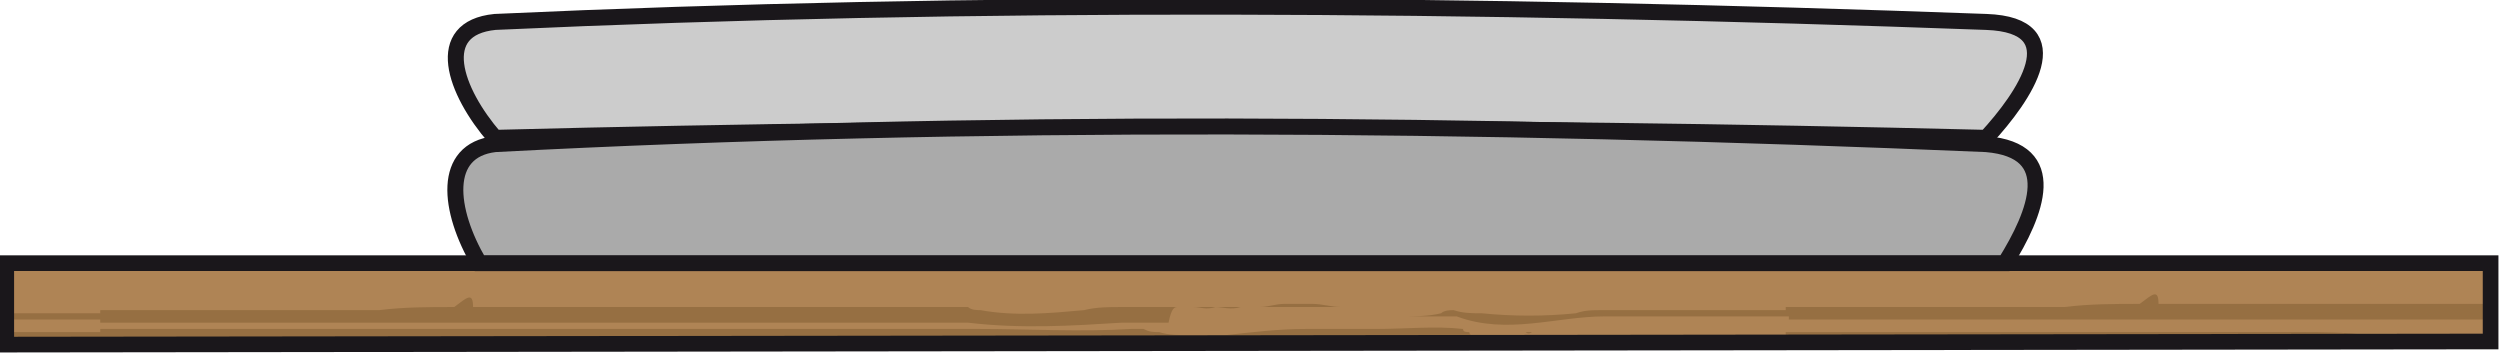
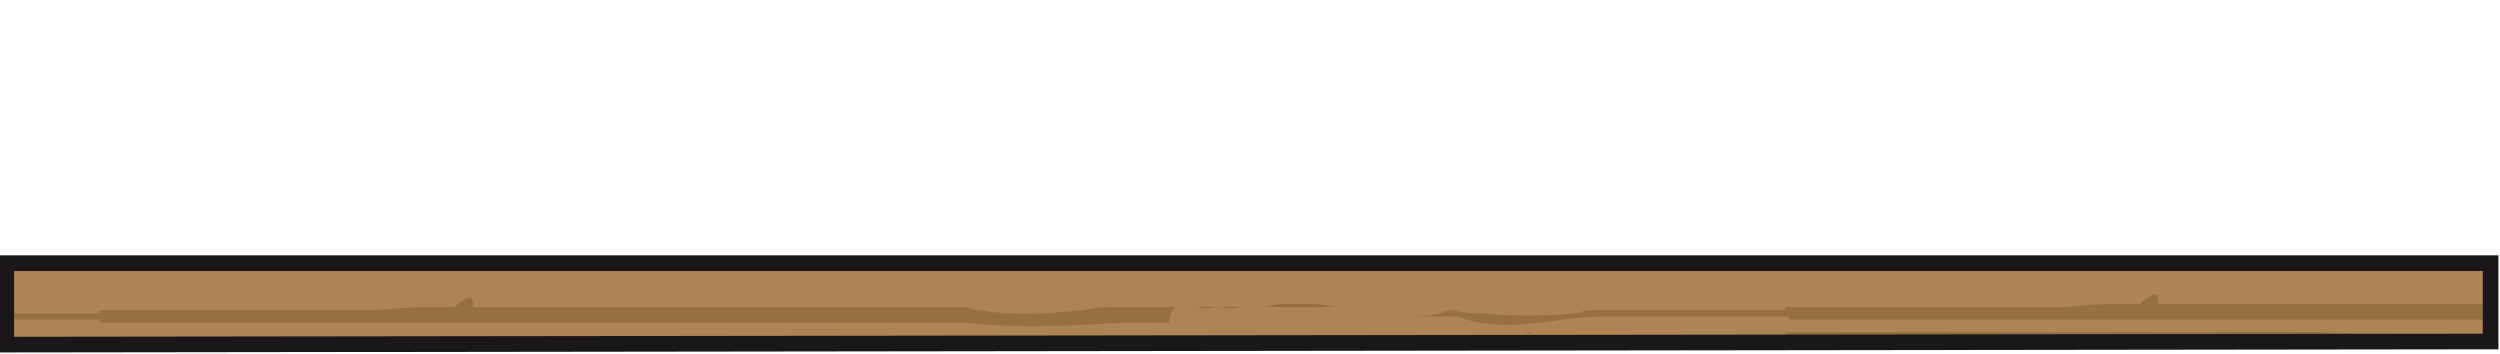
<svg xmlns="http://www.w3.org/2000/svg" height="11.3" width="79.8" preserveAspectRatio="none" xml:space="preserve" enable-background="new 0 0 79.8 11.3" viewBox="0 0 79.8 11.3" y="0px" x="0px" id="Ebene_1" version="1.1">
  <defs id="defs33" />
  <path style="fill:#af8455" id="path4" d="M 79.5,10.9 V 8.4 H 0.2 V 11 Z" />
  <g id="g22">
    <path style="fill:#966f42" id="path6" d="m 73.4,10.6 c -0.5,0 -1,0 -1.6,0 -0.6,0 -1.2,0 -1.8,0 -0.3,0 -0.5,0 -0.8,0 0,0 0,0 0,0 -0.2,0 -0.3,0 -0.5,0 0,0 0,0 0,0 -0.1,0 -0.2,0 -0.3,0 0.1,0 0.2,0 0.3,0 0,0 -0.1,0 -0.1,0 -0.3,0 -0.6,0 -0.9,0 -0.7,0 -1.4,0 -2.1,0 -0.2,0 -0.4,0 -0.6,0 -2.8,0 -5.5,0 -8,0 v 0.1 c -0.5,0 -0.9,0 -1.4,0 -0.5,0 -1,0 -1.4,0 -0.1,0 -0.1,0 -0.2,0 0,0 0,0 0,0 -0.8,0 -1.7,0 -2.6,0 -0.5,0 -1.1,0.1 -1.6,0.1 0.4,0 0.9,0 1.3,0.1 0.1,0 0.2,0 0.4,0 0.9,0 1.7,0 2.6,0 0.1,0 0.1,0 0.2,0 0,0 0.1,0 0.1,0 0.4,0 0.9,0 1.3,0 0.5,0 0.9,0 1.4,0 0.8,0 1.5,0 2.3,0 0,0 0,0 0,0 0.9,0 1.7,0 2.6,0 0.1,0 0.2,0 0.3,0 0.4,0 0.9,0 1.3,0 0.1,0 0.3,0 0.4,0 0.7,0 1.3,0 2,0 0.9,0 1.8,0 2.7,0 2.6,0 5.3,0 7.9,0 1,0 1.9,0 2.9,0 v 0 -0.1 -0.1 c -1.3,0 -2.6,0 -3.9,0 -0.8,-0.1 -1.5,-0.1 -2.2,-0.1 z" />
    <path style="fill:#966f42" id="path8" d="m 79.3,9.7 c -4.2,0 -8.4,0 -12.5,0 0.7,0 1.4,0 2.1,0 0,-0.5 -0.2,-0.3 -0.6,0 -0.8,0 -1.6,0 -2.4,0.1 -3.1,0 -6.1,0 -8.9,0 v 0.1 c -0.5,0 -0.9,0 -1.4,0 -0.5,0 -1,0 -1.4,0 -0.3,0 -0.5,0 -0.8,0 0,0 -0.1,0 -0.1,0 -0.7,0 -1.5,0 -2.2,0 -0.3,0 -0.5,0 -0.8,0.1 -1,0.1 -2,0.1 -3,0 -0.3,0 -0.6,0 -0.9,-0.1 -0.1,0 -0.3,0 -0.4,0.1 -0.4,0.1 -0.9,0.1 -1.3,0.1 -0.1,0 -0.2,0 -0.3,0 0.7,0 1.4,0 2.1,0 1.6,0.6 3.2,0 4.7,0 0.9,0 1.7,0 2.6,0 0.2,0 0.4,0 0.5,0 0.5,0 1,0 1.4,0 0.5,0 0.9,0 1.4,0 v 0.1 c 6.8,0 14.5,0 22.3,0 0.1,0 0.1,0 0.2,0 v -0.5 0 c -0.2,0 -0.3,0 -0.3,0 z" />
-     <path style="fill:#966f42" id="path10" d="m 47.1,10.7 c -0.1,0 -0.2,0 -0.2,-0.1 -0.1,0 -0.2,0 -0.2,-0.1 -0.9,-0.1 -1.8,0 -2.8,0 -0.7,0 -1.5,0 -2.2,0 -0.9,0 -1.7,0.1 -2.6,0.2 -0.4,0 -0.7,0 -1.1,0 -0.3,0 -0.7,0 -1,-0.1 -0.2,0 -0.3,0 -0.5,-0.1 0,0 0,0 0,0 0,0 0,0 0,0 -0.1,0 -0.1,0 -0.2,0 -0.1,0 -0.1,0 -0.2,0 0,0 0,0 0,0 0,0 0,0 0,0 -1.6,0.1 -3.3,0 -4.9,0 -3.2,0 -6.4,0 -9.5,0 -0.7,0 -1.4,0 -2.1,0 -0.5,0 -1,0 -1.6,0 -0.6,0 -1.2,0 -1.8,0 -0.3,0 -0.5,0 -0.8,0 0,0 0,0 0,0 -0.2,0 -0.3,0 -0.5,0 0,0 0,0 0,0 -0.1,0 -0.2,0 -0.3,0 0.1,0 0.2,0 0.3,0 0,0 -0.1,0 -0.1,0 -0.3,0 -0.6,0 -0.9,0 -0.7,0 -1.4,0 -2.1,0 -0.2,0 -0.4,0 -0.6,0 -2.8,0 -5.5,0 -8,0 v 0.1 c -0.5,0 -0.9,0 -1.4,0 -0.5,0 -1,0 -1.4,0 0,0 -0.1,0 -0.1,0 v 0.2 0 c 0,0 0.1,0 0.1,0 0,0 0.1,0 0.1,0 0.4,0 0.9,0 1.3,0 0.5,0 0.9,0 1.4,0 0.8,0 1.5,0 2.3,0 0,0 0,0 0,0 0.9,0 1.7,0 2.6,0 0.1,0 0.2,0 0.3,0 0.4,0 0.9,0 1.3,0 0.1,0 0.3,0 0.4,0 0.7,0 1.3,0 2,0 0.9,0 1.8,0 2.7,0 2.6,0 5.3,0 7.9,0 1.1,0 2.3,0 3.4,0 1.7,0 3.4,0 5,0 0.4,0 0.9,0 1.3,0 1.2,0 2.4,0 3.5,0 0,0 0,0 0.1,0 0,0 0,0 0,0 0.1,0 0.3,0 0.4,0 0,0 0,0 0,0 0.2,0 0.5,0.1 0.7,0.1 1.2,0.1 2.3,0.1 3.5,0 0.3,0 0.7,-0.1 1,-0.1 0,0 0,0 0,0 0.3,0.1 0.6,0.1 0.9,0.2 0.3,0 0.5,0.1 0.8,0.1 h 1.5 c 0.3,0 0.6,0 0.9,-0.1 0.3,-0.1 0.6,-0.1 1,-0.2 0,0 0.1,0 0.1,0 0,0 0,0 0,0 0,0 0,0 0,0 0,0 0.1,0 0.1,0 0.1,-0.1 0.2,-0.1 0.2,-0.1 0.1,0 0.1,0 0,0 0.1,0 0.1,0 0,0 0.1,0 0.1,0 0,0 0.1,0 0.1,0 0,0 z" />
    <path style="fill:#966f42" id="path12" d="m 48.7,10.6 c -0.4,0 -0.8,0 -1.2,0 -0.1,0 -0.2,0 -0.3,0 0.1,0 0.2,0 0.3,0 0,0 0.1,0 0.1,0 0,0 0,0 0,0 0.2,0 0.3,0 0.5,0 0.1,0 0.2,0 0.2,0 0.1,0 0.3,0 0.4,0 0.1,0 0.2,0 0.3,0 0,0 0.1,0 0.1,0 0,0 0.1,0 0.1,0 0.1,0 0.3,0 0.4,0 -0.2,0 -0.4,0 -0.7,0 0,0 -0.1,0.1 -0.2,0 z" />
    <path style="fill:#966f42" id="path14" d="m 41.4,9.7 c 0,0 -0.1,0 -0.1,0 -0.1,0 -0.2,0 -0.3,0 0,0 0,0 0,0 -0.3,0 -0.5,0.1 -0.8,0.1 -0.2,0 -0.3,0 -0.5,0 0.2,0 0.5,0 0.7,0 0.1,0 0.1,0 0.2,0 0.3,0 0.5,0 0.8,0 0,0 0,0 0.1,0 0.4,0 0.9,0 1.3,0 -0.3,0 -0.6,-0.1 -0.9,-0.1 -0.2,0 -0.4,0 -0.5,0 z" />
    <path style="fill:#966f42" id="path16" d="m 37.6,9.8 c -0.1,0 -0.2,0 -0.2,0 -0.2,0 -0.3,0 -0.5,0 -0.1,0 -0.2,0 -0.4,0 -0.1,0 -0.2,0 -0.3,0 0,0 0,0 0,0 0,0 0,0 0,0 -0.1,0 -0.2,0 -0.4,0 0,0 0,0 0,0 -0.4,0 -0.8,0 -1.2,0.1 -1.1,0.1 -2.2,0.2 -3.3,0 -0.1,0 -0.3,0 -0.4,-0.1 -1.8,0 -3.6,0 -5.4,0 -4.2,0 -8.4,0 -12.5,0 0.7,0 1.4,0 2.1,0 0,-0.5 -0.2,-0.3 -0.6,0 -0.8,0 -1.6,0 -2.4,0.1 -3.1,0 -6.1,0 -8.9,0 V 10 c -0.5,0 -0.9,0 -1.4,0 -0.5,0 -1,0 -1.4,0 0,0 -0.1,0 -0.1,0 v 0.1 0.1 c 0,0 0.1,0 0.1,0 0.5,0 1,0 1.4,0 0.5,0 0.9,0 1.4,0 v 0.1 c 6.8,0 14.5,0 22.3,0 1.8,0 3.6,0 5.4,0 1.7,0.2 3.3,0.1 4.9,0 0.1,0 0.1,0 0.2,0 0.1,0 0.1,0 0.2,0 0,0 0,0 0,0 0.4,0 0.7,0 1.1,0 0.1,-0.5 0.2,-0.5 0.3,-0.5 0.2,0 0.3,0 0.4,0 0,0 0.1,0 0.1,0 0,0 -0.1,0 -0.1,0 -0.1,0 -0.3,0 -0.4,0 z" />
-     <path style="fill:#966f42" id="path18" d="m 42.7,9.9 c 0.2,0 0.3,0 0.5,0 0.4,0 0.7,0 1.1,0 -0.2,0 -0.5,0 -0.7,0 -0.3,0 -0.6,0 -0.9,0 z" />
    <path style="fill:#966f42" id="path20" d="m 38.8,9.8 c -0.2,0 -0.4,0 -0.7,0 0.2,0 0.4,0.1 0.7,0 0.2,0 0.5,0 0.8,0 0,0 0.1,0 0.1,0 0,0 0,0 -0.1,0 -0.3,0.1 -0.6,0 -0.8,0 z" />
  </g>
  <path style="fill:none;stroke:#1a171b;stroke-width:0.5;stroke-miterlimit:10" id="path24" d="M 79.5,10.9 V 8.4 H 0.2 V 11 Z" stroke-miterlimit="10" />
-   <path style="fill:#cccccc;stroke:#1a171b;stroke-width:0.51;stroke-miterlimit:10" id="path26" d="M 63.4,0.7 C 47,0.1 31.1,0 15.8,0.7 c -2,0.2 -1.3,2.2 0,3.7 15.6,-0.4 31.4,-0.4 47.6,0 1.2,-1.3 2.8,-3.6 0,-3.7 z" stroke-miterlimit="10" />
-   <path style="fill:#aaaaaa;stroke:#1a171b;stroke-width:0.51;stroke-miterlimit:10" id="path28" d="M 64,8.4 C 65,6.8 65.8,4.8 63.4,4.6 47,3.9 31.1,3.8 15.8,4.6 14.1,4.8 14.3,6.7 15.3,8.4 H 64 Z" stroke-miterlimit="10" />
</svg>